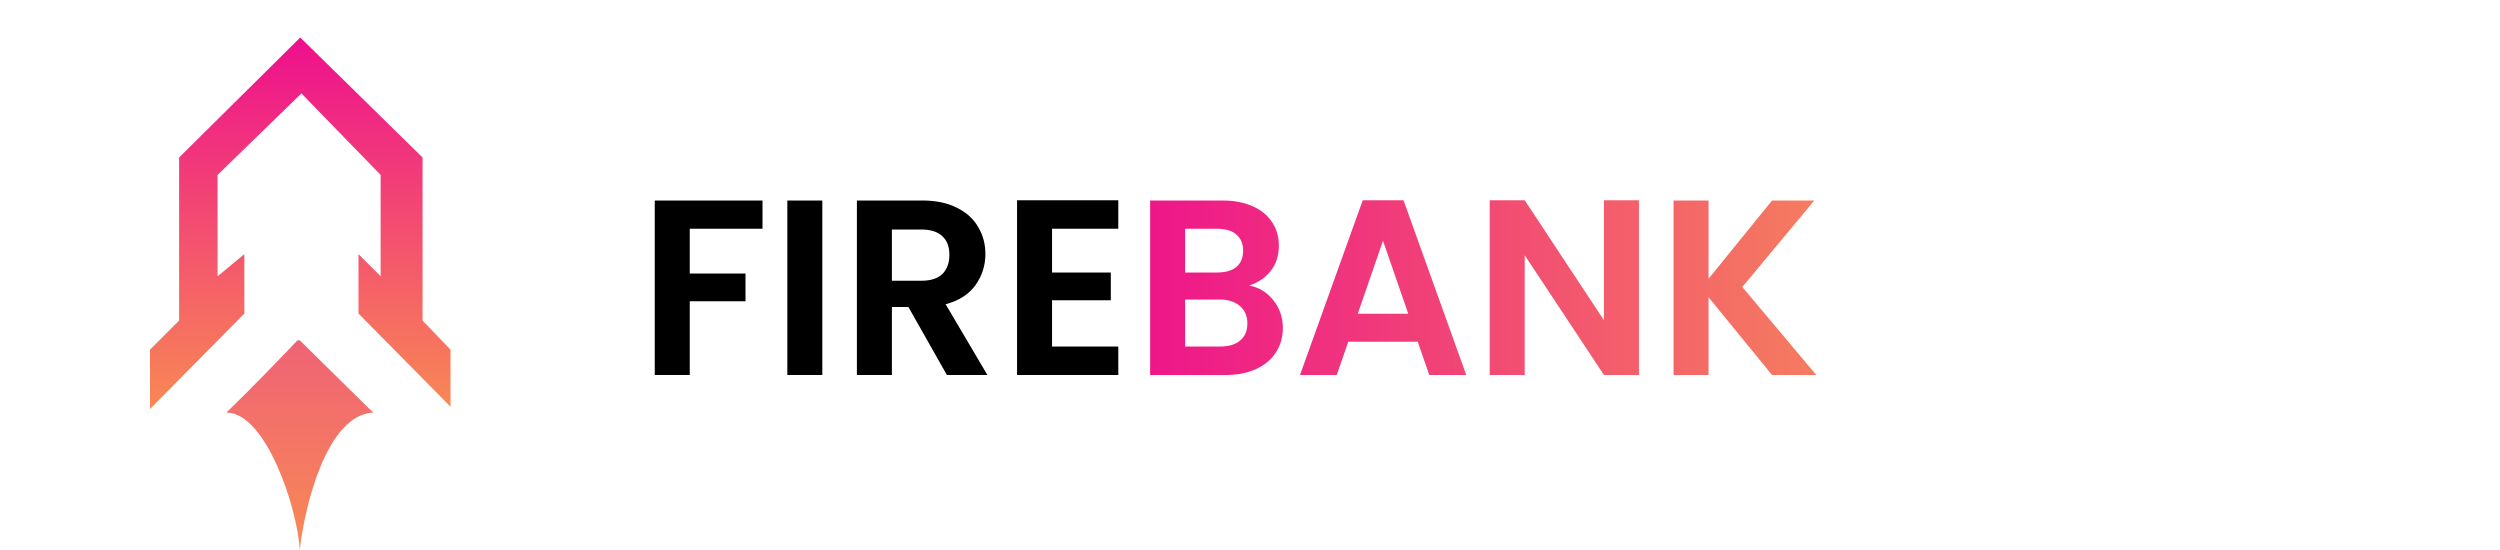
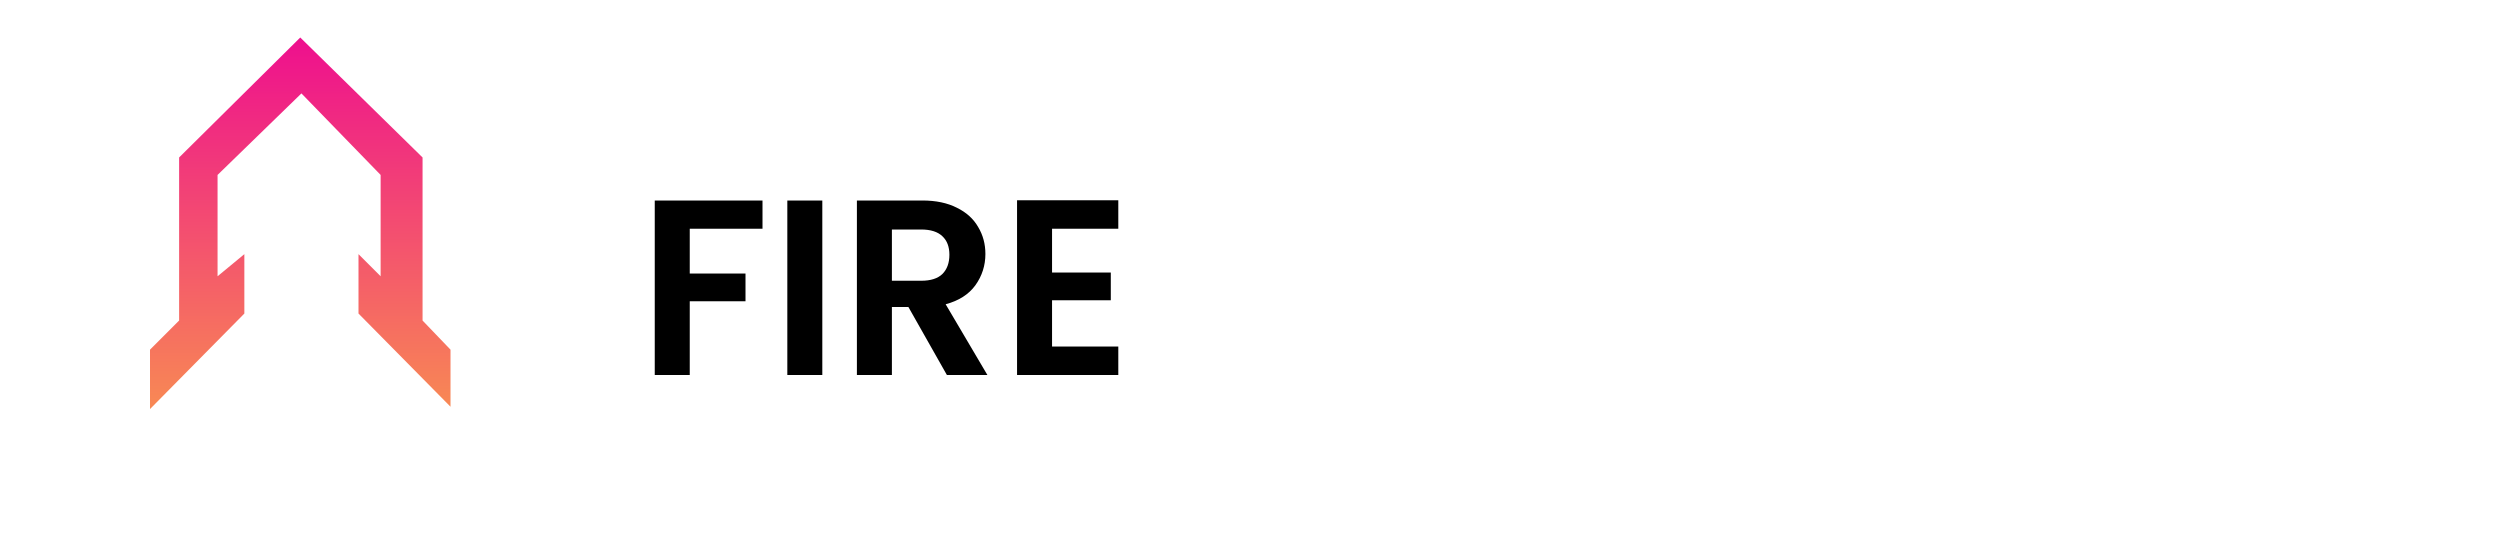
<svg xmlns="http://www.w3.org/2000/svg" width="200" height="44" viewBox="0 0 200 44" fill="none">
  <path d="M12 27.973V32.725L19.548 25.084V20.332L17.405 22.102V13.995L24.114 7.473L30.45 13.995V22.102L28.68 20.332V25.084L36.041 32.539V27.973L33.805 25.643V12.598L24.02 3L14.329 12.598V25.643L12 27.973Z" fill="url(#paint0_linear_8_25)" />
-   <path d="M18.111 33.005C21.279 33.005 23.795 40.645 23.982 44C24.354 40.552 26.125 33.191 29.852 33.005L23.982 27.227H23.795C22.708 28.377 20.049 31.141 18.111 33.005Z" fill="url(#paint1_linear_8_25)" />
  <path d="M61 16.04V18.3H55.18V21.88H59.64V24.1H55.18V30H52.38V16.04H61ZM65.785 16.04V30H62.986V16.04H65.785ZM75.752 30L72.672 24.56H71.352V30H68.552V16.04H73.792C74.872 16.04 75.792 16.233 76.552 16.62C77.312 16.993 77.879 17.507 78.252 18.16C78.638 18.8 78.832 19.52 78.832 20.32C78.832 21.24 78.565 22.073 78.032 22.82C77.499 23.553 76.705 24.06 75.652 24.34L78.992 30H75.752ZM71.352 22.46H73.692C74.452 22.46 75.019 22.28 75.392 21.92C75.765 21.547 75.952 21.033 75.952 20.38C75.952 19.74 75.765 19.247 75.392 18.9C75.019 18.54 74.452 18.36 73.692 18.36H71.352V22.46ZM84.164 18.3V21.8H88.864V24.02H84.164V27.72H89.464V30H81.364V16.02H89.464V18.3H84.164Z" fill="black" />
-   <path d="M99.929 22.84C100.716 22.987 101.362 23.38 101.869 24.02C102.376 24.66 102.629 25.393 102.629 26.22C102.629 26.967 102.442 27.627 102.069 28.2C101.709 28.76 101.182 29.2 100.489 29.52C99.796 29.84 98.976 30 98.029 30H92.009V16.04H97.769C98.716 16.04 99.529 16.193 100.209 16.5C100.902 16.807 101.422 17.233 101.769 17.78C102.129 18.327 102.309 18.947 102.309 19.64C102.309 20.453 102.089 21.133 101.649 21.68C101.222 22.227 100.649 22.613 99.929 22.84ZM94.809 21.8H97.369C98.036 21.8 98.549 21.653 98.909 21.36C99.269 21.053 99.449 20.62 99.449 20.06C99.449 19.5 99.269 19.067 98.909 18.76C98.549 18.453 98.036 18.3 97.369 18.3H94.809V21.8ZM97.629 27.72C98.309 27.72 98.836 27.56 99.209 27.24C99.596 26.92 99.789 26.467 99.789 25.88C99.789 25.28 99.589 24.813 99.189 24.48C98.789 24.133 98.249 23.96 97.569 23.96H94.809V27.72H97.629ZM113.42 27.34H107.86L106.94 30H104L109.02 16.02H112.28L117.3 30H114.34L113.42 27.34ZM112.66 25.1L110.64 19.26L108.62 25.1H112.66ZM131.117 30H128.317L121.977 20.42V30H119.177V16.02H121.977L128.317 25.62V16.02H131.117V30ZM141.764 30L136.684 23.78V30H133.884V16.04H136.684V22.3L141.764 16.04H145.144L139.384 22.96L145.304 30H141.764Z" fill="url(#paint2_linear_8_25)" />
  <defs>
    <linearGradient id="paint0_linear_8_25" x1="24.02" y1="3" x2="24.02" y2="32.725" gradientUnits="userSpaceOnUse">
      <stop stop-color="#EE0F8E" />
      <stop offset="1" stop-color="#F88954" />
    </linearGradient>
    <linearGradient id="paint1_linear_8_25" x1="23.982" y1="27.227" x2="23.982" y2="44" gradientUnits="userSpaceOnUse">
      <stop stop-color="#EF6375" />
      <stop offset="1" stop-color="#F88954" />
    </linearGradient>
    <linearGradient id="paint2_linear_8_25" x1="51" y1="20" x2="146" y2="20" gradientUnits="userSpaceOnUse">
      <stop />
      <stop offset="0.418" />
      <stop offset="0.418" stop-color="#EE148B" />
      <stop offset="1" stop-color="#F57D5E" />
    </linearGradient>
  </defs>
</svg>